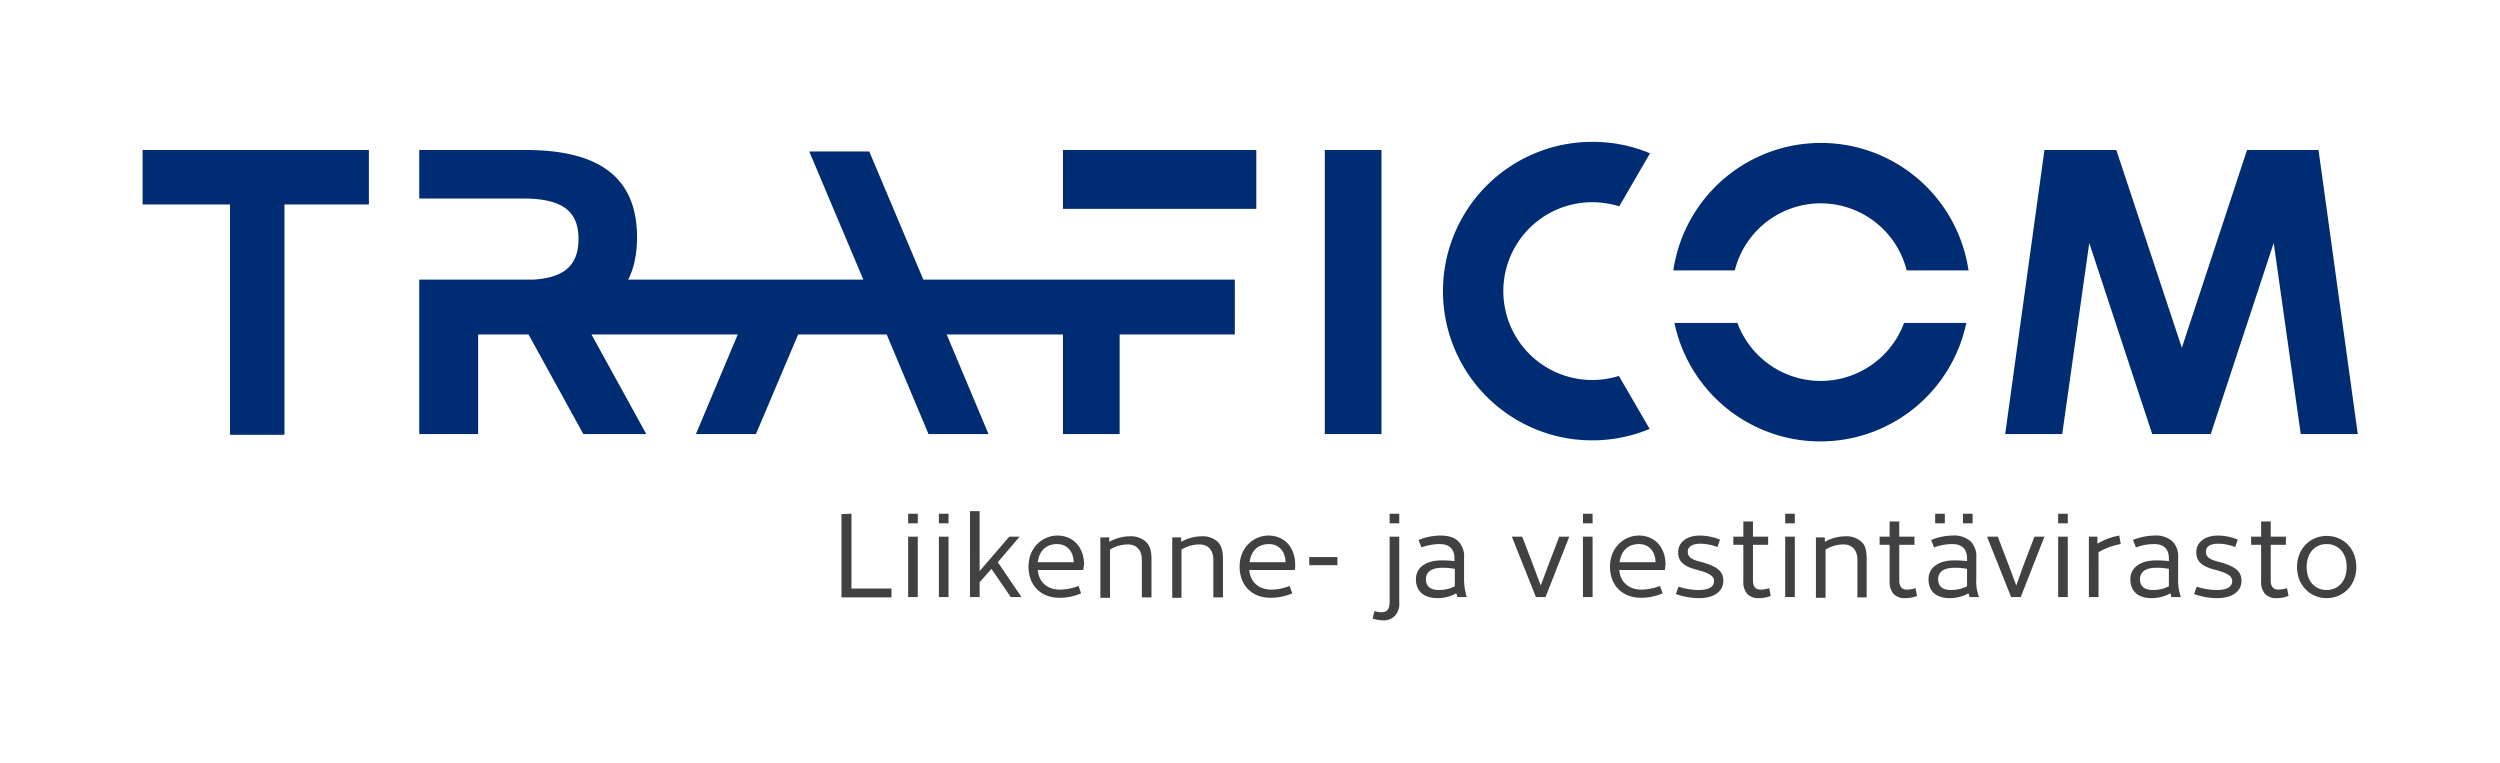
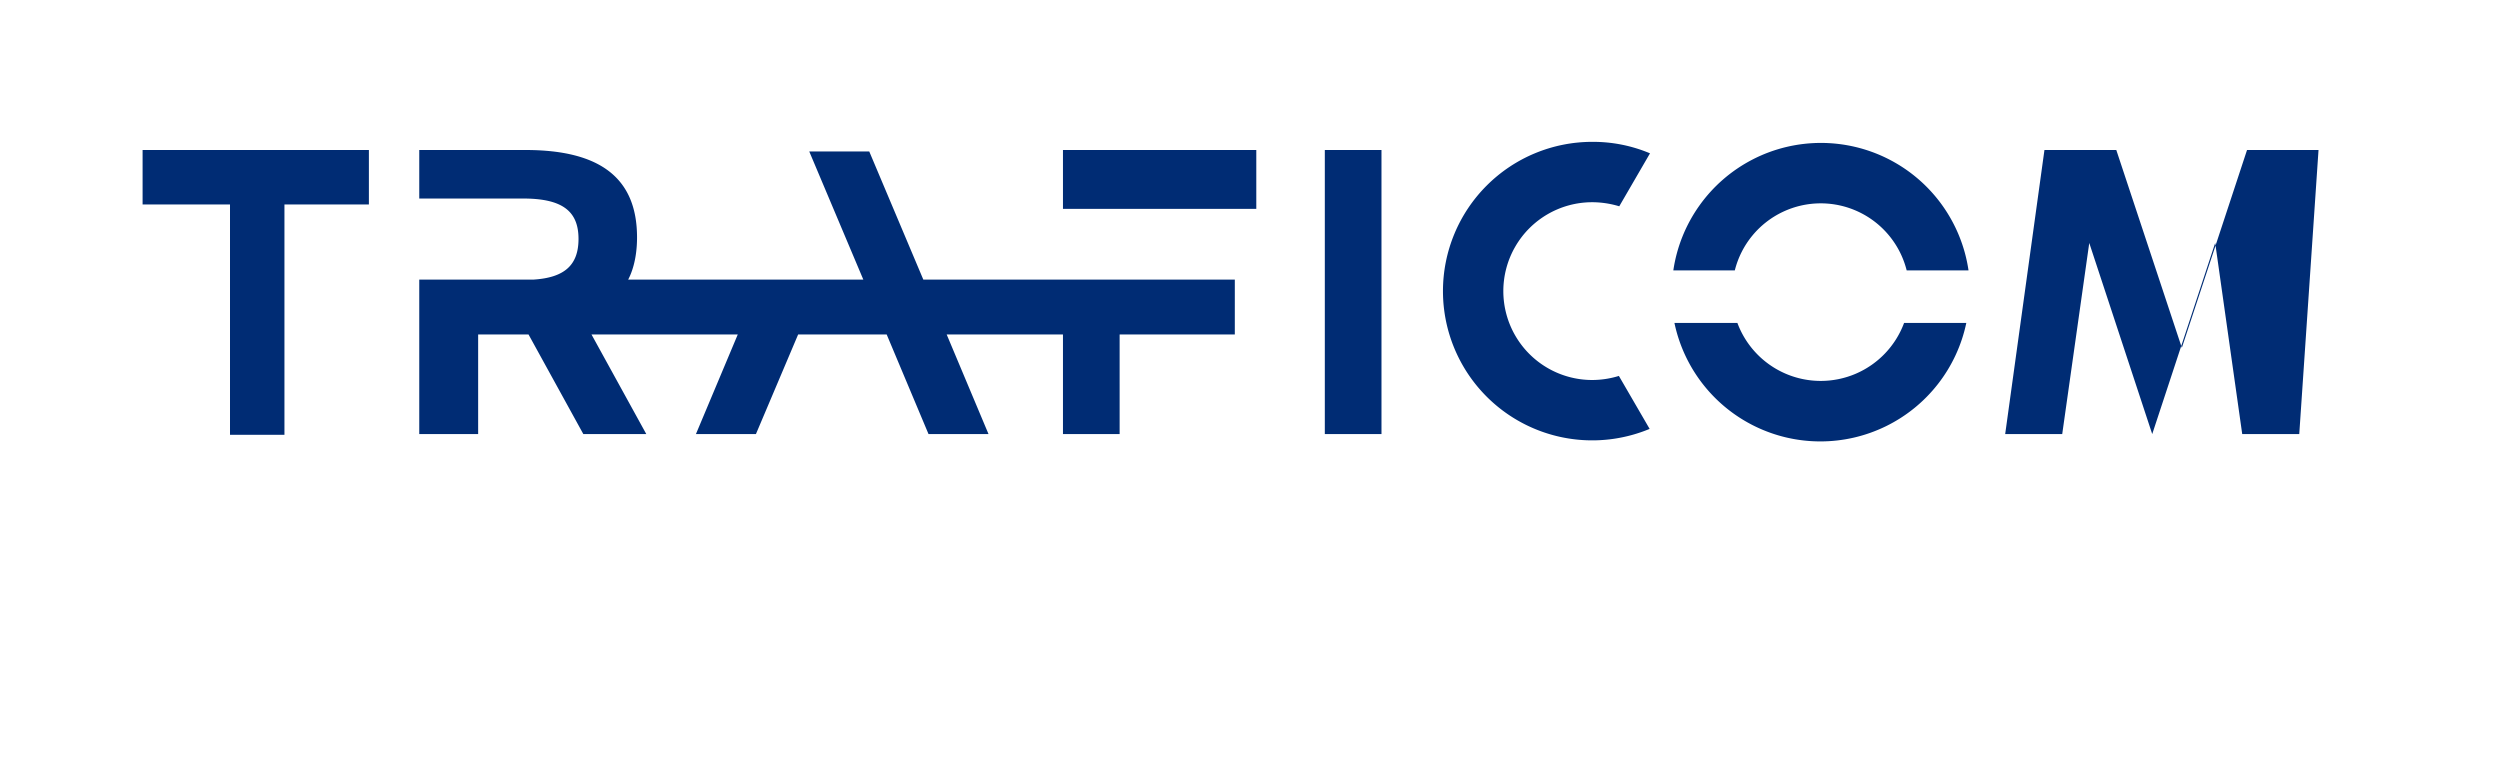
<svg xmlns="http://www.w3.org/2000/svg" viewBox="0 0 675 205.9">
  <path d="M-38.5-37.6h675V168.3h-675Z" transform="translate(38.5 37.6)" fill="none" />
-   <path d="M191.4,101.1v20.2h10.8v2.4H188.7V101.2l2.7-.1Zm17.9,0v2.6h-2.6v-2.6Zm0,6.2v16.3h-2.6V107.3Zm8.3-6.2v2.6H215v-2.6Zm0,6.2v16.3H215V107.3Zm11.6,8.7-3.2,3.6v4h-2.6V100.4H226v16.2l8-9.3h2.8l-5.9,6.9,6.4,9.4h-2.9l-5.2-7.6Zm24.8.3H241.7c.3,3.4,2.7,5.3,6,5.3a14.37,14.37,0,0,0,5-1l.7,2a14.48,14.48,0,0,1-5.9,1.2c-4.7,0-8.3-3.1-8.3-8.4s3.9-8.4,7.8-8.4c4.2,0,7.2,3.1,7.2,7.9a7.84,7.84,0,0,0-.2,1.4Zm-12.3-2.1h9.7c-.1-3.2-2-4.9-4.5-4.9C244.2,109.3,242.1,110.9,241.7,114.2Zm30.7-.9v10.4h-2.6V113.6c0-2.8-1.5-4.2-3.8-4.2a9.09,9.09,0,0,0-4.8,1.4v13h-2.6V107.5H261v1.2a11.39,11.39,0,0,1,5.6-1.5,5.92,5.92,0,0,1,4.3,1.5c1.1,1,1.5,2.5,1.5,4.6Zm19.3,0v10.4h-2.6V113.6c0-2.8-1.5-4.2-3.8-4.2a9.09,9.09,0,0,0-4.8,1.4v13H278V107.5h2.4v1.2a11.39,11.39,0,0,1,5.6-1.5,5.92,5.92,0,0,1,4.3,1.5c1,1,1.4,2.5,1.4,4.6Zm19.4,3H298.8c.3,3.4,2.7,5.3,6,5.3a13.39,13.39,0,0,0,4.9-1l.7,2a14.48,14.48,0,0,1-5.9,1.2c-4.7,0-8.3-3.1-8.3-8.4s3.9-8.4,7.8-8.4c4.2,0,7.2,3.1,7.2,7.9a6.15,6.15,0,0,1-.1,1.4Zm-12.2-2.1h9.7c-.1-3.2-2-4.9-4.5-4.9C301.4,109.3,299.3,110.9,298.9,114.2Zm23.7-1.4V115H315v-2.2Zm15.5,15.9a4.22,4.22,0,0,1-3.2,1.2,8.68,8.68,0,0,1-2.8-.5l.5-2a5.82,5.82,0,0,0,1.9.3c1.4,0,2.2-.7,2.2-2.8V107.3h2.6V125a4.84,4.84,0,0,1-1.2,3.7Zm1.2-27.6v2.6h-2.6v-2.6Zm18.2,22.4v.1H355c-.1-.3-.2-.7-.3-1a10.63,10.63,0,0,1-5,1.3c-3.7,0-5.9-1.8-5.9-5.1,0-3.1,2.6-5.1,7-5.1a29.6,29.6,0,0,1,3.4.2v-.7c0-2.7-1.5-3.9-4-3.9a14.56,14.56,0,0,0-4.9.9l-.8-2a15.94,15.94,0,0,1,5.9-1.2c2.4,0,3.9.6,4.9,1.6a5.77,5.77,0,0,1,1.5,4.4v5.6A16.59,16.59,0,0,0,357.5,123.5Zm-7.5-1.8a9.35,9.35,0,0,0,4.3-1V116a15.21,15.21,0,0,0-3.4-.3c-3,0-4.4,1.2-4.4,3.1s1.2,2.9,3.5,2.9Zm22.5-14.4,3.1,8.1,1.9,5.1,1.9-5.1,3.1-8.1h2.7l-6.4,16.3h-2.6l-6.5-16.3Zm19-6.2v2.6h-2.6v-2.6Zm0,6.2v16.3h-2.6V107.3Zm19.5,9H398.7c.3,3.4,2.7,5.3,6,5.3a14.37,14.37,0,0,0,5-1l.7,2a14.48,14.48,0,0,1-5.9,1.2c-4.7,0-8.3-3.1-8.3-8.4s3.9-8.4,7.8-8.4c4.2,0,7.2,3.1,7.2,7.9-.1.4-.1,1.1-.2,1.4Zm-12.2-2.1h9.7c-.1-3.2-2-4.9-4.5-4.9C401.3,109.3,399.2,110.9,398.8,114.2Zm27.1-6.1-.7,2a13.45,13.45,0,0,0-4.6-.9c-2.1,0-3.4.8-3.4,2.1s.6,2.1,3.5,2.8c4.5,1.2,6.1,2.6,6.1,5.1,0,2.9-2.5,4.7-6.6,4.7a18.83,18.83,0,0,1-6.2-1.1l.7-2a17.59,17.59,0,0,0,5.5.9c2.7,0,4.1-.9,4.1-2.4,0-1.2-1-2.1-4.4-3-4.1-1-5.3-2.5-5.3-4.8,0-2.6,2.2-4.5,5.9-4.5a14.81,14.81,0,0,1,5.4,1.1Zm13.7,15.2a8.66,8.66,0,0,1-3.2.6,4.08,4.08,0,0,1-3.1-1.1,4.78,4.78,0,0,1-1.1-3.4v-9.9h-2.7v-2.2h2.7v-4.1h2.6v4.1h4.1v2.2h-4.1v9.6c0,1.8.8,2.5,2.1,2.5a8.52,8.52,0,0,0,2.3-.4l.4,2.1Zm6.5-22.2v2.6h-2.6v-2.6Zm0,6.2v16.3h-2.6V107.3Zm19.4,6v10.4H463V113.6c0-2.8-1.5-4.2-3.8-4.2a9.09,9.09,0,0,0-4.8,1.4v13h-2.6V107.5h2.4v1.2a11.39,11.39,0,0,1,5.6-1.5,5.92,5.92,0,0,1,4.3,1.5c1.1,1,1.4,2.5,1.4,4.6Zm13.6,10a8.66,8.66,0,0,1-3.2.6,4.08,4.08,0,0,1-3.1-1.1,4.78,4.78,0,0,1-1.1-3.4v-9.9H469v-2.2h2.7v-4.1h2.6v4.1h4.1v2.2h-4.1v9.6c0,1.8.8,2.5,2.1,2.5a8.52,8.52,0,0,0,2.3-.4l.4,2.1Zm16.7.2v.1h-2.5c-.1-.3-.2-.7-.3-1a10.63,10.63,0,0,1-5,1.3c-3.7,0-5.8-1.8-5.8-5.1,0-3.1,2.6-5.1,7-5.1a29.6,29.6,0,0,1,3.4.2v-.7c0-2.7-1.5-3.9-4-3.9a14.56,14.56,0,0,0-4.9.9l-.8-2a15.85,15.85,0,0,1,5.8-1.2,6.68,6.68,0,0,1,4.9,1.6,5.77,5.77,0,0,1,1.5,4.4v5.6a11.91,11.91,0,0,0,.7,4.9Zm-9.2-19.8H484v-2.6h2.6Zm1.7,18a9.35,9.35,0,0,0,4.3-1V116a15.21,15.21,0,0,0-3.4-.3c-3,0-4.4,1.2-4.4,3.1s1.1,2.9,3.5,2.9Zm5.8-18h-2.6v-2.6h2.6Zm6.8,3.6,3.1,8.1,1.9,5.1,1.8-5.1,3.1-8.1h2.7l-6.4,16.3h-2.6L498,107.3Zm18.9-6.2v2.6h-2.6v-2.6Zm0,6.2v16.3h-2.6V107.3Zm8.3,4.2v12.1h-2.6V107.3h2.3v1.9a17.52,17.52,0,0,1,5.9-2.2l.4,2.3a18.25,18.25,0,0,0-6,2.2Zm22.2,12v.1h-2.5c-.1-.3-.2-.7-.3-1a10.63,10.63,0,0,1-5,1.3c-3.7,0-5.8-1.8-5.8-5.1,0-3.1,2.6-5.1,7-5.1a29.6,29.6,0,0,1,3.4.2v-.7c0-2.7-1.5-3.9-4-3.9a14.56,14.56,0,0,0-4.9.9l-.8-2a15.85,15.85,0,0,1,5.8-1.2,6.68,6.68,0,0,1,4.9,1.6,5.77,5.77,0,0,1,1.5,4.4v5.6a13.86,13.86,0,0,0,.7,4.9Zm-7.5-1.8a9.35,9.35,0,0,0,4.3-1V116a15.21,15.21,0,0,0-3.4-.3c-3,0-4.4,1.2-4.4,3.1s1.2,2.9,3.5,2.9Zm22.9-13.6-.7,2a13,13,0,0,0-4.6-.9c-2.1,0-3.3.8-3.3,2.1s.6,2.1,3.5,2.8c4.5,1.2,6.1,2.6,6.1,5.1,0,2.9-2.5,4.7-6.6,4.7a18.83,18.83,0,0,1-6.2-1.1l.7-2a17.59,17.59,0,0,0,5.5.9c2.7,0,4.1-.9,4.1-2.4,0-1.2-1-2.1-4.4-3-4.1-1-5.3-2.5-5.3-4.8,0-2.6,2.2-4.5,5.9-4.5a14.27,14.27,0,0,1,5.3,1.1Zm13.7,15.2a8.66,8.66,0,0,1-3.2.6,4.08,4.08,0,0,1-3.1-1.1,4.78,4.78,0,0,1-1.1-3.4v-9.9h-2.7v-2.2H572v-4.1h2.6v4.1h4.1v2.2h-4.1v9.6c0,1.8.8,2.5,2.1,2.5a8.52,8.52,0,0,0,2.3-.4l.4,2.1Zm18.3-7.8c0,5-3.6,8.4-8,8.4s-8-3.4-8-8.4,3.6-8.4,8-8.4S597.7,110.4,597.7,115.5Zm-2.6,0c0-3.9-2.3-6.2-5.4-6.2s-5.4,2.3-5.4,6.2,2.3,6.2,5.4,6.2S595.1,119.3,595.1,115.5Z" transform="translate(38.5 37.6)" fill="#414042" />
-   <path d="M475.6,49.6a24,24,0,0,1-45,0h-17a40.26,40.26,0,0,0,78.8,0ZM0,2.9V17.6H23.6V79.8H38.3V17.6H61.1V2.9Zm319.2,0V79.6h15.3V2.9ZM74.7,2.9V16h28c10.5,0,15,3.3,15,10.9,0,7.1-3.8,10.5-12.3,11H74.7V79.6H90.6V52.7h13.6L119,79.6h17L121.2,52.7h39.5L149.4,79.6h16.2L177,52.7h23.9l11.3,26.9h16.2L217.1,52.7h31.4V79.6h15.3V52.7h31.1V37.9H210.8L196.2,3.3H180l14.6,34.6H131.1c.8-1.5,2.4-5.2,2.4-11.4,0-15.9-9.8-23.6-30.1-23.6Zm173.8,0V18.8h52.2V2.9Zm319.7,0L550.6,56.3,532.9,2.9H513.5L502.9,79.6h15.4L525.6,28l17,51.6h15.8l17-51.6,7.3,51.6h15.4L587.5,2.9ZM413.3,35.4h16.6a23.92,23.92,0,0,1,46.4,0H493a40.28,40.28,0,0,0-79.7,0M351.1,41a40.3,40.3,0,0,0,55.8,37.2l-8.3-14.3a24.62,24.62,0,0,1-7.2,1.1,24,24,0,0,1,0-48,25.3,25.3,0,0,1,7.3,1.1L407,3.8A39.49,39.49,0,0,0,391.4.7,40.31,40.31,0,0,0,351.1,41" transform="translate(38.5 37.6)" fill="#002c74" />
+   <path d="M475.6,49.6a24,24,0,0,1-45,0h-17a40.26,40.26,0,0,0,78.8,0ZM0,2.9V17.6H23.6V79.8H38.3V17.6H61.1V2.9Zm319.2,0V79.6h15.3V2.9ZM74.7,2.9V16h28c10.5,0,15,3.3,15,10.9,0,7.1-3.8,10.5-12.3,11H74.7V79.6H90.6V52.7h13.6L119,79.6h17L121.2,52.7h39.5L149.4,79.6h16.2L177,52.7h23.9l11.3,26.9h16.2L217.1,52.7h31.4V79.6h15.3V52.7h31.1V37.9H210.8L196.2,3.3H180l14.6,34.6H131.1c.8-1.5,2.4-5.2,2.4-11.4,0-15.9-9.8-23.6-30.1-23.6Zm173.8,0V18.8h52.2V2.9Zm319.7,0L550.6,56.3,532.9,2.9H513.5L502.9,79.6h15.4L525.6,28l17,51.6l17-51.6,7.3,51.6h15.4L587.5,2.9ZM413.3,35.4h16.6a23.92,23.92,0,0,1,46.4,0H493a40.28,40.28,0,0,0-79.7,0M351.1,41a40.3,40.3,0,0,0,55.8,37.2l-8.3-14.3a24.62,24.62,0,0,1-7.2,1.1,24,24,0,0,1,0-48,25.3,25.3,0,0,1,7.3,1.1L407,3.8A39.49,39.49,0,0,0,391.4.7,40.31,40.31,0,0,0,351.1,41" transform="translate(38.5 37.6)" fill="#002c74" />
</svg>